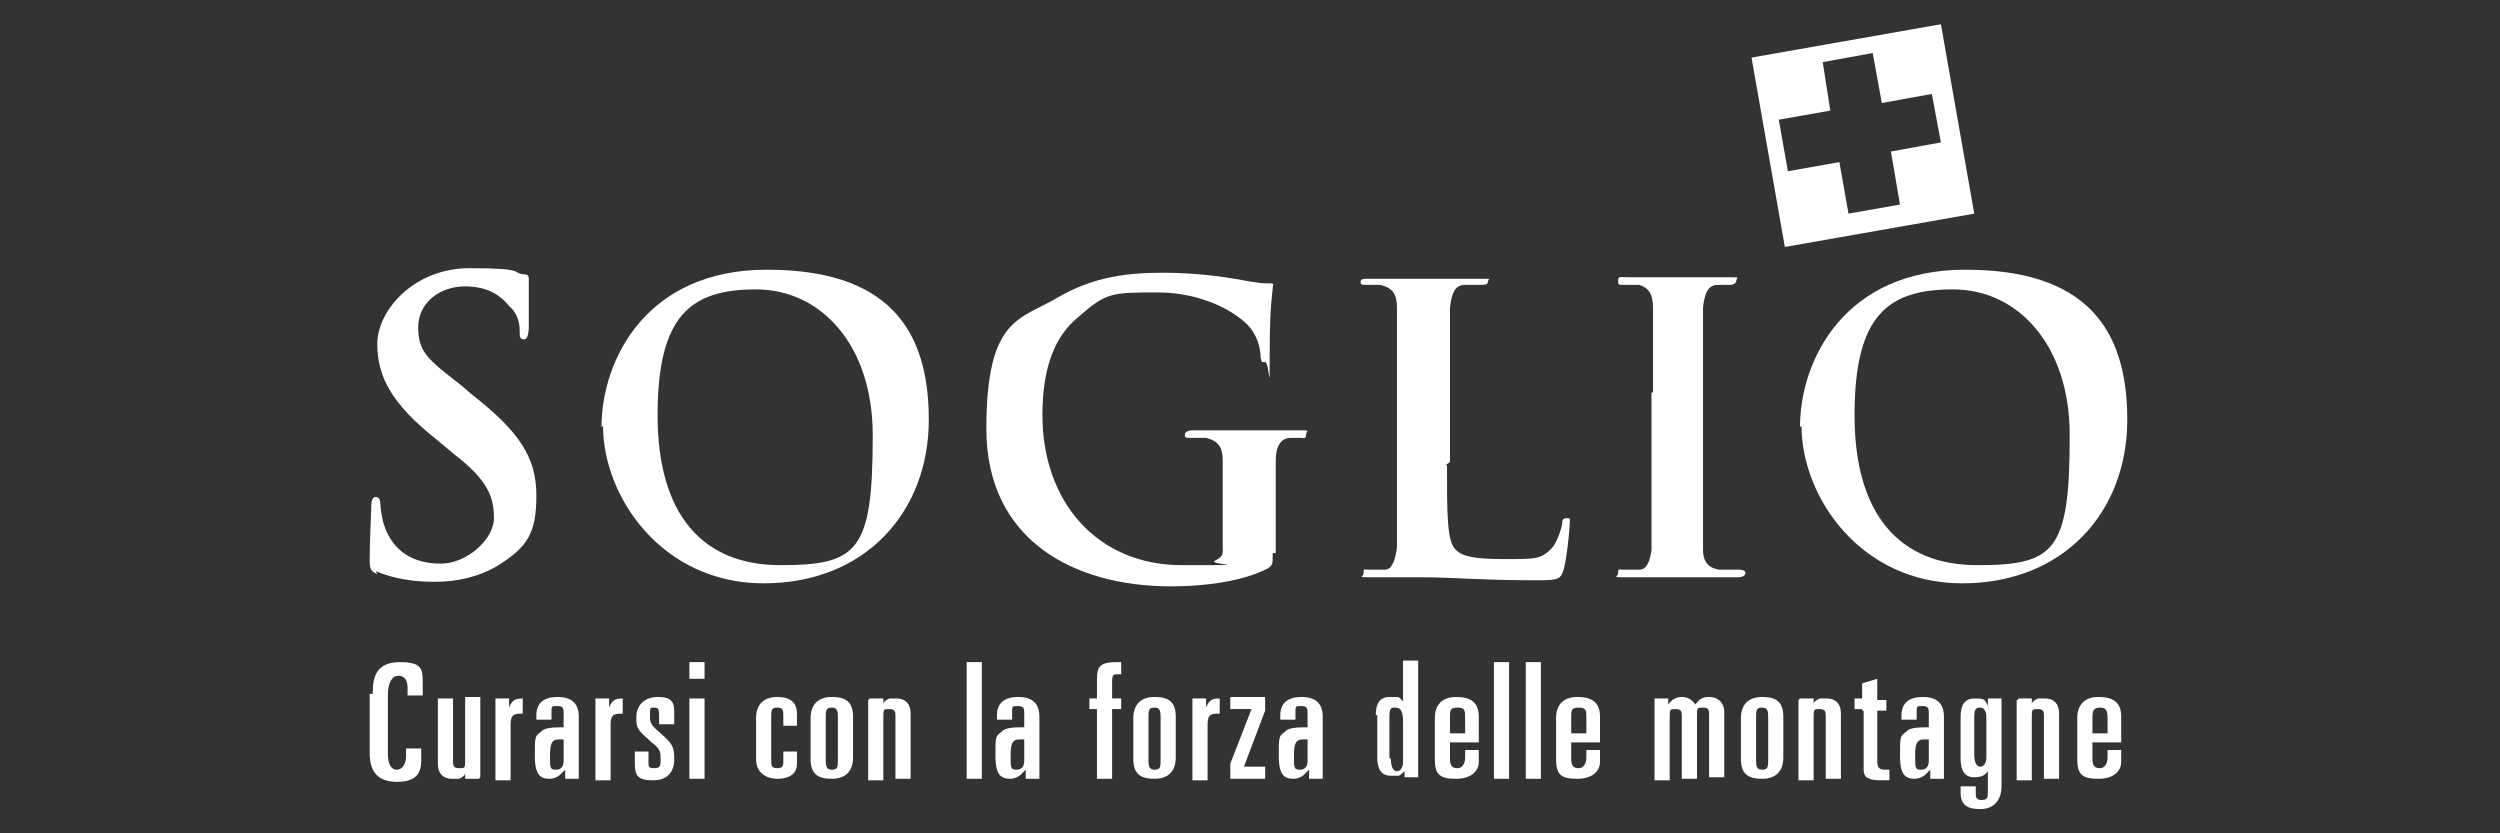
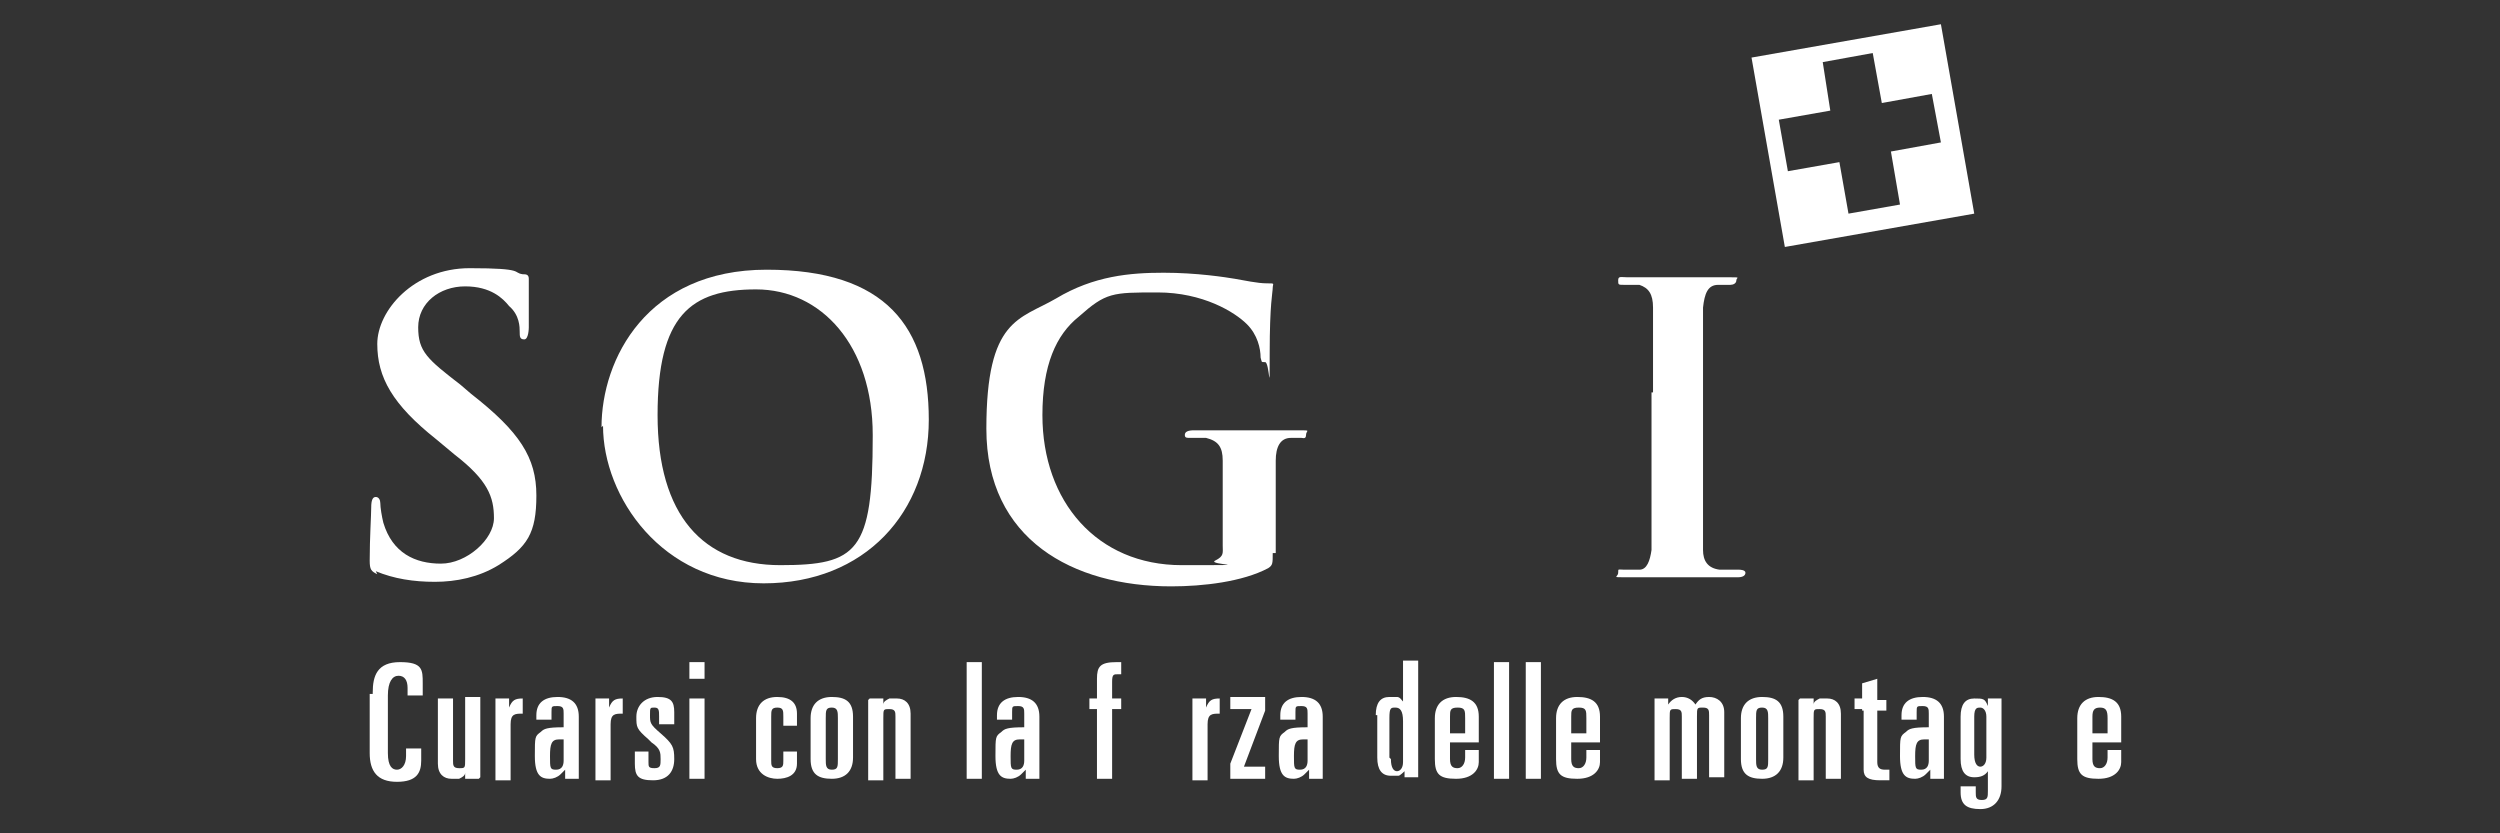
<svg xmlns="http://www.w3.org/2000/svg" version="1.1" viewBox="0 0 165 55">
  <rect x="0" y="0" width="165" height="55" fill="#333333" stroke="none" />
  <defs>
    <style> .cls-1 { fill: #fff; } </style>
  </defs>
  <g>
    <g id="Livello_1">
      <g>
        <path class="cls-1" d="M24.9,37.9c-.4-.2-.5-.3-.5-.9,0-1.5.1-3,.1-3.5s.1-.7.3-.7.3.2.3.4c0,.3.1.9.2,1.3.6,2,2.1,2.7,3.8,2.7s3.5-1.6,3.5-3-.4-2.5-2.6-4.2l-1.2-1c-2.9-2.3-3.9-4.1-3.9-6.3s2.4-5,6.1-5,2.8.3,3.5.4c.2,0,.4,0,.4.3v3.2s0,.8-.3.8-.3-.2-.3-.5,0-1.1-.7-1.7c-.4-.5-1.2-1.3-2.9-1.3s-3.1,1.1-3.1,2.7.6,2.1,2.8,3.8l.7.6c3.2,2.5,4.3,4.2,4.3,6.7s-.6,3.4-2.5,4.6c-1.3.8-2.8,1.1-4.2,1.1s-2.7-.2-3.9-.7" />
        <path class="cls-1" d="M39.7,28.2c0-4.5,3-10.4,10.9-10.4s10.7,3.8,10.7,9.9-4.2,10.8-10.9,10.8-10.6-5.7-10.6-10.4M57.6,28.7c0-5.9-3.4-9.6-7.7-9.6s-6.5,1.7-6.5,8.3,3,9.9,8.1,9.9,6.1-.9,6.1-8.5" />
        <path class="cls-1" d="M84,36.5c0,.7,0,.8-.3,1-1.7.9-4.3,1.2-6.4,1.2-6.5,0-12.2-3.1-12.2-10.4s2.2-7.2,4.6-8.6c2.5-1.5,4.9-1.7,7.1-1.7s4.1.3,4.7.4,1.5.3,2.1.3.4,0,.4.3c0,.3-.2,1-.2,4.3s0,.6-.3.6-.2,0-.3-.3c0-.6-.2-1.5-.9-2.2-.8-.8-2.9-2.1-5.9-2.1s-3.4,0-5.2,1.6c-1.5,1.2-2.4,3.2-2.4,6.5,0,5.7,3.6,9.9,9.2,9.9s1.6,0,2.2-.3.5-.5.5-1v-5.6c0-.9-.3-1.3-1.1-1.5h-1c-.3,0-.4,0-.4-.2s.2-.3.6-.3h6.9c.9,0,.5,0,.5.3s-.2.2-.3.2h-.7c-.7,0-1,.6-1,1.5v6.1h-.2Z" />
-         <path class="cls-1" d="M95.5,30.6c0,3.4,0,5.2.6,5.7.4.4,1.1.6,3.2.6s2.4,0,3.1-.7c.3-.3.6-1.1.7-1.6,0-.2,0-.4.3-.4s.2,0,.2.4-.2,2.3-.4,3c-.2.6-.3.7-1.7.7-3.8,0-5.5-.2-7.7-.2h-3.3c-1,0-.5,0-.5-.3s0-.2.4-.2h1c.5,0,.7-.7.8-1.5v-15.8c0-.9-.3-1.3-1.1-1.5h-.9c-.3,0-.4,0-.4-.2,0-.2.2-.2.6-.2h7.2c1,0,.6,0,.6.2s-.2.2-.5.2h-1c-.7,0-.9.6-1,1.5v10.2l-.3.2h.1Z" />
        <path class="cls-1" d="M109.1,25.9v-5.6c0-.9-.3-1.3-.9-1.5-.3,0-.6,0-1,0s-.4,0-.4-.3.2-.2.6-.2h6.6c1,0,.6,0,.6.2s-.2.3-.4.3h-.8c-.7,0-.9.6-1,1.5v16c0,.7.3,1.2,1.1,1.3h1.3s.4,0,.4.2-.2.3-.5.3h-7.4c-1,0-.5,0-.5-.3s0-.2.4-.2h1c.5,0,.7-.6.8-1.3v-10.4h.1Z" />
-         <path class="cls-1" d="M118.8,28.2c0-4.5,3-10.4,10.9-10.4s10.7,3.8,10.7,9.9-4.2,10.8-10.9,10.8-10.6-5.7-10.6-10.4M136.6,28.7c0-5.9-3.4-9.6-7.7-9.6s-6.5,1.7-6.5,8.3,3,9.9,8.1,9.9,6.1-.9,6.1-8.5" />
        <path class="cls-1" d="M128.1,1.6l-12.5,2.2,2.2,12.5,12.5-2.2-2.2-12.5ZM122,14.1l-.6-3.4-3.4.6-.6-3.4,3.4-.6-.5-3.2,3.3-.6.6,3.3,3.3-.6.6,3.2-3.3.6.6,3.5-3.4.6Z" />
        <path class="cls-1" d="M24.6,45.7c0-1.1.3-2,1.8-2s1.5.5,1.5,1.4v.8h-1v-.5c0-.5-.2-.8-.6-.8s-.7.4-.7,1.3v3.8c0,.9.3,1.1.6,1.1s.6-.3.6-.9v-.5h1v.8c0,.8-.3,1.4-1.6,1.4s-1.8-.7-1.8-1.9v-3.9h.2Z" />
        <path class="cls-1" d="M31.6,51.4h-.9v-.4c0,.2-.2.3-.4.4h-.5c-.5,0-.9-.3-.9-1v-4.3h1v4.1c0,.3,0,.5.4.5s.4,0,.4-.6v-4.1h1v5.3h0Z" />
        <path class="cls-1" d="M32.7,46.1h.9v.6c.2-.5.4-.6.9-.6v1c-.5,0-.8,0-.8.7v3.7h-1v-5.3h0Z" />
        <path class="cls-1" d="M35.4,47.2c0-.8.5-1.2,1.4-1.2s1.4.4,1.4,1.3v4.1h-.9v-.6l-.3.3c-.2.2-.5.3-.7.3-.6,0-1-.2-1-1.5s0-1.3.4-1.6c.2-.2.4-.3,1.5-.3v-.9c0-.3,0-.5-.4-.5s-.4,0-.4.4v.5h-1v-.5.2ZM36.9,48.8c-.5,0-.6.3-.6,1.1s0,.9.4.9.5-.3.5-.6v-1.4h-.3Z" />
        <path class="cls-1" d="M39.3,46.1h.9v.6c.2-.5.4-.6.9-.6v1c-.5,0-.8,0-.8.7v3.7h-1v-5.3h0Z" />
        <path class="cls-1" d="M43.5,47.8v-.5c0-.4,0-.6-.3-.6s-.3,0-.3.5,0,.6.7,1.2c.8.7.9.9.9,1.7s-.4,1.4-1.4,1.4-1.2-.3-1.2-1.1v-.8h.9v.7c0,.3,0,.4.4.4s.4-.2.4-.6,0-.7-.6-1.1l-.2-.2c-.8-.7-.8-.8-.8-1.5s.5-1.3,1.4-1.3,1.1.3,1.1,1v.8h-1Z" />
        <path class="cls-1" d="M45.5,43.7h1v1.1h-1v-1.1ZM45.5,46.1h1v5.3h-1v-5.3Z" />
        <path class="cls-1" d="M49.9,47.4c0-.9.5-1.4,1.4-1.4s1.3.4,1.3,1.1v.8h-.9v-.6c0-.4,0-.6-.4-.6s-.4.2-.4.6v2.9c0,.3,0,.5.4.5s.4-.2.4-.5v-.6h.9v.8c0,.8-.7,1-1.3,1s-1.4-.3-1.4-1.3v-2.7Z" />
        <path class="cls-1" d="M53.5,47.4c0-.9.5-1.4,1.4-1.4s1.4.3,1.4,1.3v2.7c0,.9-.5,1.4-1.4,1.4s-1.4-.3-1.4-1.3v-2.7ZM54.5,50.1c0,.4,0,.7.4.7s.4-.2.4-.7v-2.7c0-.4,0-.7-.4-.7s-.4.2-.4.7v2.7Z" />
        <path class="cls-1" d="M57.4,46.1h.9v.4c0-.2.2-.3.4-.4h.5c.5,0,.9.3.9,1v4.3h-1v-4.1c0-.3,0-.5-.4-.5s-.4,0-.4.6v4.1h-1v-5.3h0Z" />
        <path class="cls-1" d="M63.8,43.7h1v7.7h-1v-7.7Z" />
        <path class="cls-1" d="M65.8,47.2c0-.8.5-1.2,1.4-1.2s1.4.4,1.4,1.3v4.1h-.9v-.6s-.2.2-.3.3c-.2.2-.5.3-.7.3-.6,0-1-.2-1-1.5s0-1.3.4-1.6c.2-.2.4-.3,1.5-.3v-.9c0-.3,0-.5-.4-.5s-.4,0-.4.4v.5h-1v-.5.2ZM67.3,48.8c-.5,0-.6.3-.6,1.1s0,.9.4.9.5-.3.5-.6v-1.4h-.3Z" />
        <path class="cls-1" d="M72.4,46.8h-.5v-.7h.5v-1.3c0-.8.2-1.1,1.3-1.1h.3v.8h-.2c-.3,0-.4,0-.4.5v1.1h.6v.7h-.6v4.6h-1s0-4.6,0-4.6Z" />
-         <path class="cls-1" d="M74.8,47.4c0-.9.5-1.4,1.4-1.4s1.4.3,1.4,1.3v2.7c0,.9-.5,1.4-1.4,1.4s-1.4-.3-1.4-1.3v-2.7ZM75.8,50.1c0,.4,0,.7.4.7s.4-.2.4-.7v-2.7c0-.4,0-.7-.4-.7s-.4.2-.4.7v2.7Z" />
        <path class="cls-1" d="M78.7,46.1h.9v.6c.2-.5.4-.6.9-.6v1c-.5,0-.8,0-.8.7v3.7h-1v-5.3h0Z" />
        <path class="cls-1" d="M81.2,50.4l1.4-3.6h-1.4v-.8h2.3v.9l-1.4,3.7h1.4v.8h-2.3v-1Z" />
        <path class="cls-1" d="M84.5,47.2c0-.8.5-1.2,1.4-1.2s1.4.4,1.4,1.3v4.1h-.9v-.6s-.2.2-.3.3c-.2.2-.5.3-.7.3-.6,0-1-.2-1-1.5s0-1.3.4-1.6c.2-.2.4-.3,1.5-.3v-.9c0-.3,0-.5-.4-.5s-.4,0-.4.4v.5h-1v-.5.2ZM86,48.8c-.5,0-.6.3-.6,1.1s0,.9.4.9.5-.3.5-.6v-1.4h-.3Z" />
        <path class="cls-1" d="M90.8,47.2c0-.8.3-1.2.9-1.2s.3,0,.5,0,.3.2.4.3v-2.7h1v7.7h-.9v-.4s-.3.3-.4.3h-.5c-.6,0-.9-.4-.9-1.2v-3,.2ZM91.8,50.1c0,.6.2.8.4.8s.4-.2.4-.6v-2.7c0-.7-.2-.9-.5-.9s-.4,0-.4.7v2.6h0Z" />
        <path class="cls-1" d="M94.7,47.4c0-.9.5-1.4,1.4-1.4s1.5.3,1.5,1.3v1.7h-1.9v1.1c0,.5.2.6.5.6s.5-.3.5-.7v-.5h.9v.8c0,.5-.4,1.1-1.5,1.1s-1.4-.3-1.4-1.3v-2.7ZM95.7,48.4h1v-1c0-.5,0-.7-.5-.7s-.5.2-.5.6v1.1Z" />
        <path class="cls-1" d="M98.6,43.7h1v7.7h-1v-7.7Z" />
        <path class="cls-1" d="M100.7,43.7h1v7.7h-1v-7.7Z" />
        <path class="cls-1" d="M102.7,47.4c0-.9.5-1.4,1.4-1.4s1.5.3,1.5,1.3v1.7h-1.9v1.1c0,.5.2.6.5.6s.5-.3.5-.7v-.5h.9v.8c0,.5-.4,1.1-1.5,1.1s-1.4-.3-1.4-1.3v-2.7ZM103.7,48.4h1v-1c0-.5,0-.7-.5-.7s-.5.2-.5.6v1.1Z" />
        <path class="cls-1" d="M109.2,46.1h.9v.4c.2-.3.5-.5.9-.5s.7.2.9.5c.2-.3.4-.5.9-.5s1,.3,1,1v4.3h-1v-4.1c0-.3,0-.5-.4-.5s-.4,0-.4.6v4.1h-1v-4.1c0-.3,0-.5-.4-.5s-.4,0-.4.6v4.1h-1v-5.3h0Z" />
        <path class="cls-1" d="M114.9,47.4c0-.9.5-1.4,1.4-1.4s1.4.3,1.4,1.3v2.7c0,.9-.5,1.4-1.4,1.4s-1.4-.3-1.4-1.3v-2.7ZM115.9,50.1c0,.4,0,.7.4.7s.4-.2.4-.7v-2.7c0-.4,0-.7-.4-.7s-.4.2-.4.7v2.7Z" />
        <path class="cls-1" d="M118.8,46.1h.9v.4c0-.2.2-.3.4-.4h.5c.5,0,.9.3.9,1v4.3h-1v-4.1c0-.3,0-.5-.4-.5s-.4,0-.4.6v4.1h-1v-5.3h0Z" />
        <path class="cls-1" d="M122.9,46.8h-.5v-.7h.5v-1l1-.3v1.4h.6v.7h-.6v3.4c0,.4.2.5.5.5h.3v.7h-.6c-.8,0-1.1-.2-1.1-.7v-3.9h-.1Z" />
        <path class="cls-1" d="M125.5,47.2c0-.8.5-1.2,1.4-1.2s1.4.4,1.4,1.3v4.1h-.9v-.6s-.2.2-.3.3c-.2.2-.5.3-.7.3-.6,0-1-.2-1-1.5s0-1.3.4-1.6c.2-.2.4-.3,1.5-.3v-.9c0-.3,0-.5-.4-.5s-.4,0-.4.4v.5h-1v-.5.2ZM127,48.8c-.5,0-.6.3-.6,1.1s0,.9.4.9.5-.3.5-.6v-1.4h-.3Z" />
        <path class="cls-1" d="M129.4,51.9h1v.4c0,.3,0,.5.4.5s.4-.2.4-.6v-1.3c-.2.3-.5.4-.9.4-.6,0-.9-.4-.9-1.2v-2.8c0-.8.3-1.2.9-1.2s.7,0,.9.5v-.5h.9v5.8c0,.9-.5,1.5-1.4,1.5s-1.3-.3-1.3-1.1v-.4ZM130.3,49.8c0,.6.2.8.4.8s.4-.2.4-.6v-2.7c0-.4-.2-.6-.4-.6s-.4,0-.4.6v2.5Z" />
-         <path class="cls-1" d="M133.2,46.1h.9v.4c0-.2.2-.3.4-.4h.5c.5,0,.9.3.9,1v4.3h-1v-4.1c0-.3,0-.5-.4-.5s-.4,0-.4.6v4.1h-1v-5.3h.1Z" />
        <path class="cls-1" d="M137.1,47.4c0-.9.5-1.4,1.4-1.4s1.5.3,1.5,1.3v1.7h-1.9v1.1c0,.5.2.6.5.6s.5-.3.5-.7v-.5h.9v.8c0,.5-.4,1.1-1.5,1.1s-1.4-.3-1.4-1.3v-2.7ZM138.1,48.4h1v-1c0-.5-.1-.7-.5-.7s-.5.2-.5.6v1.1Z" />
      </g>
    </g>
  </g>
</svg>